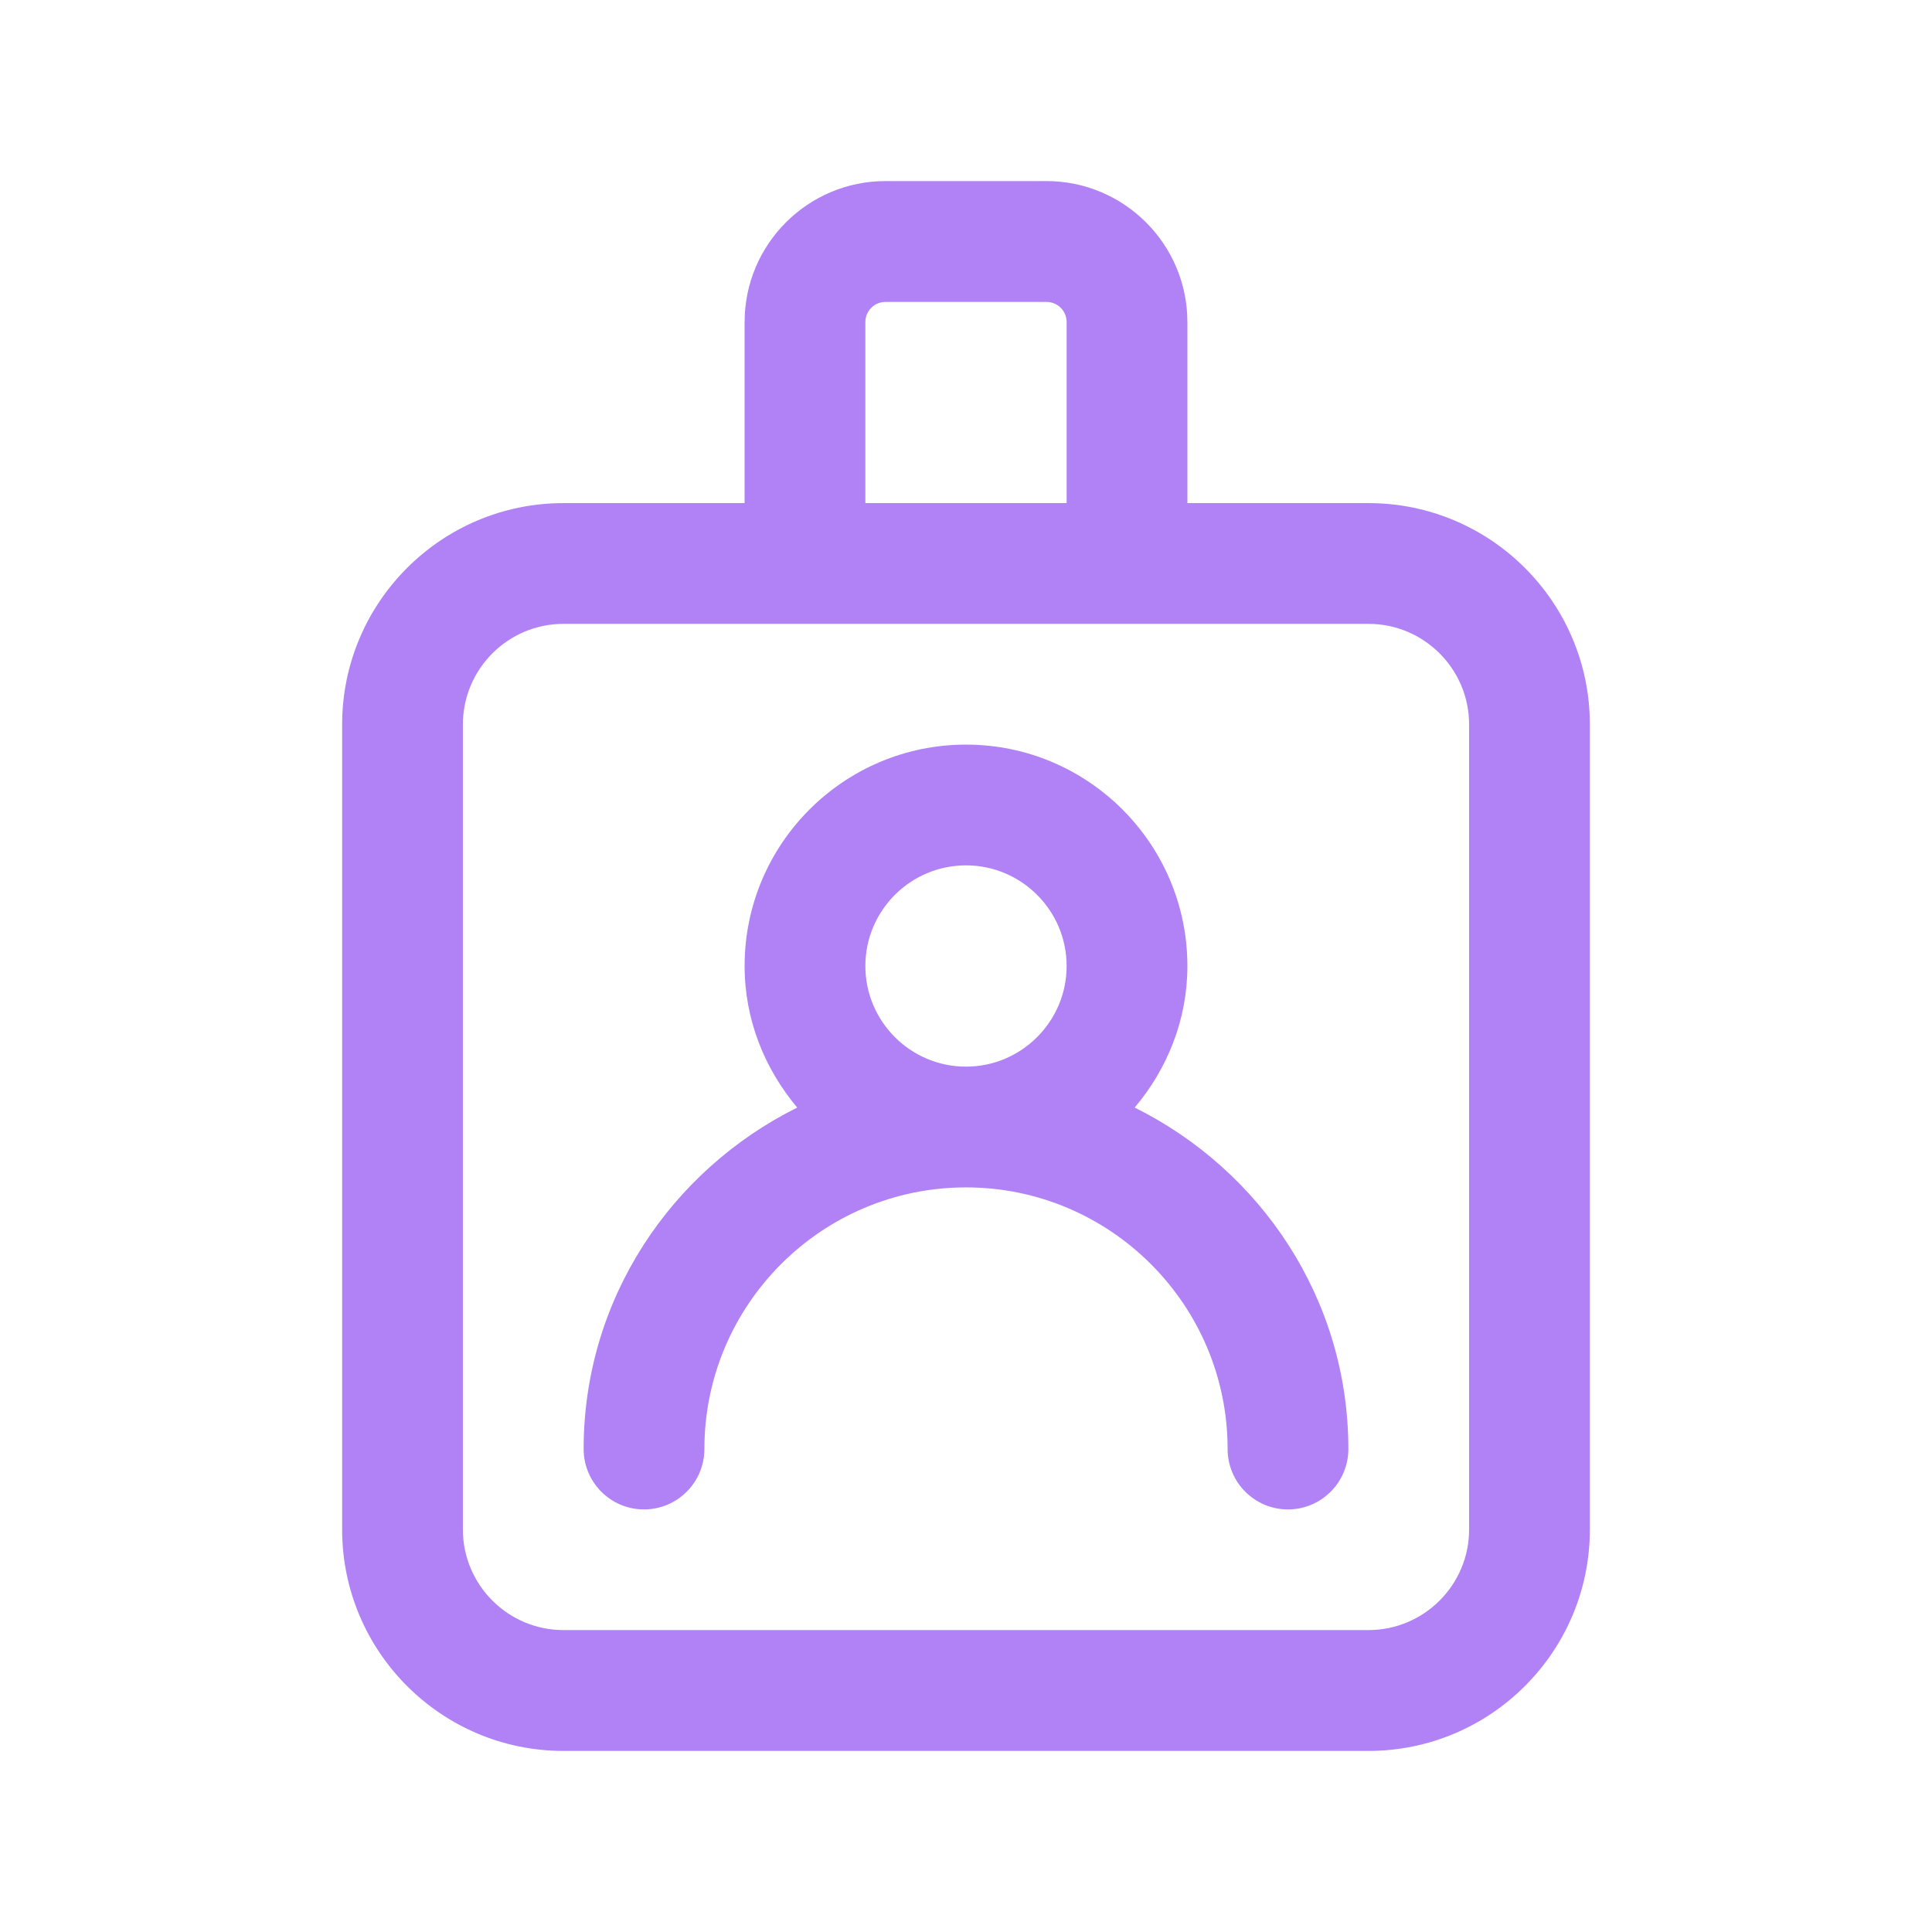
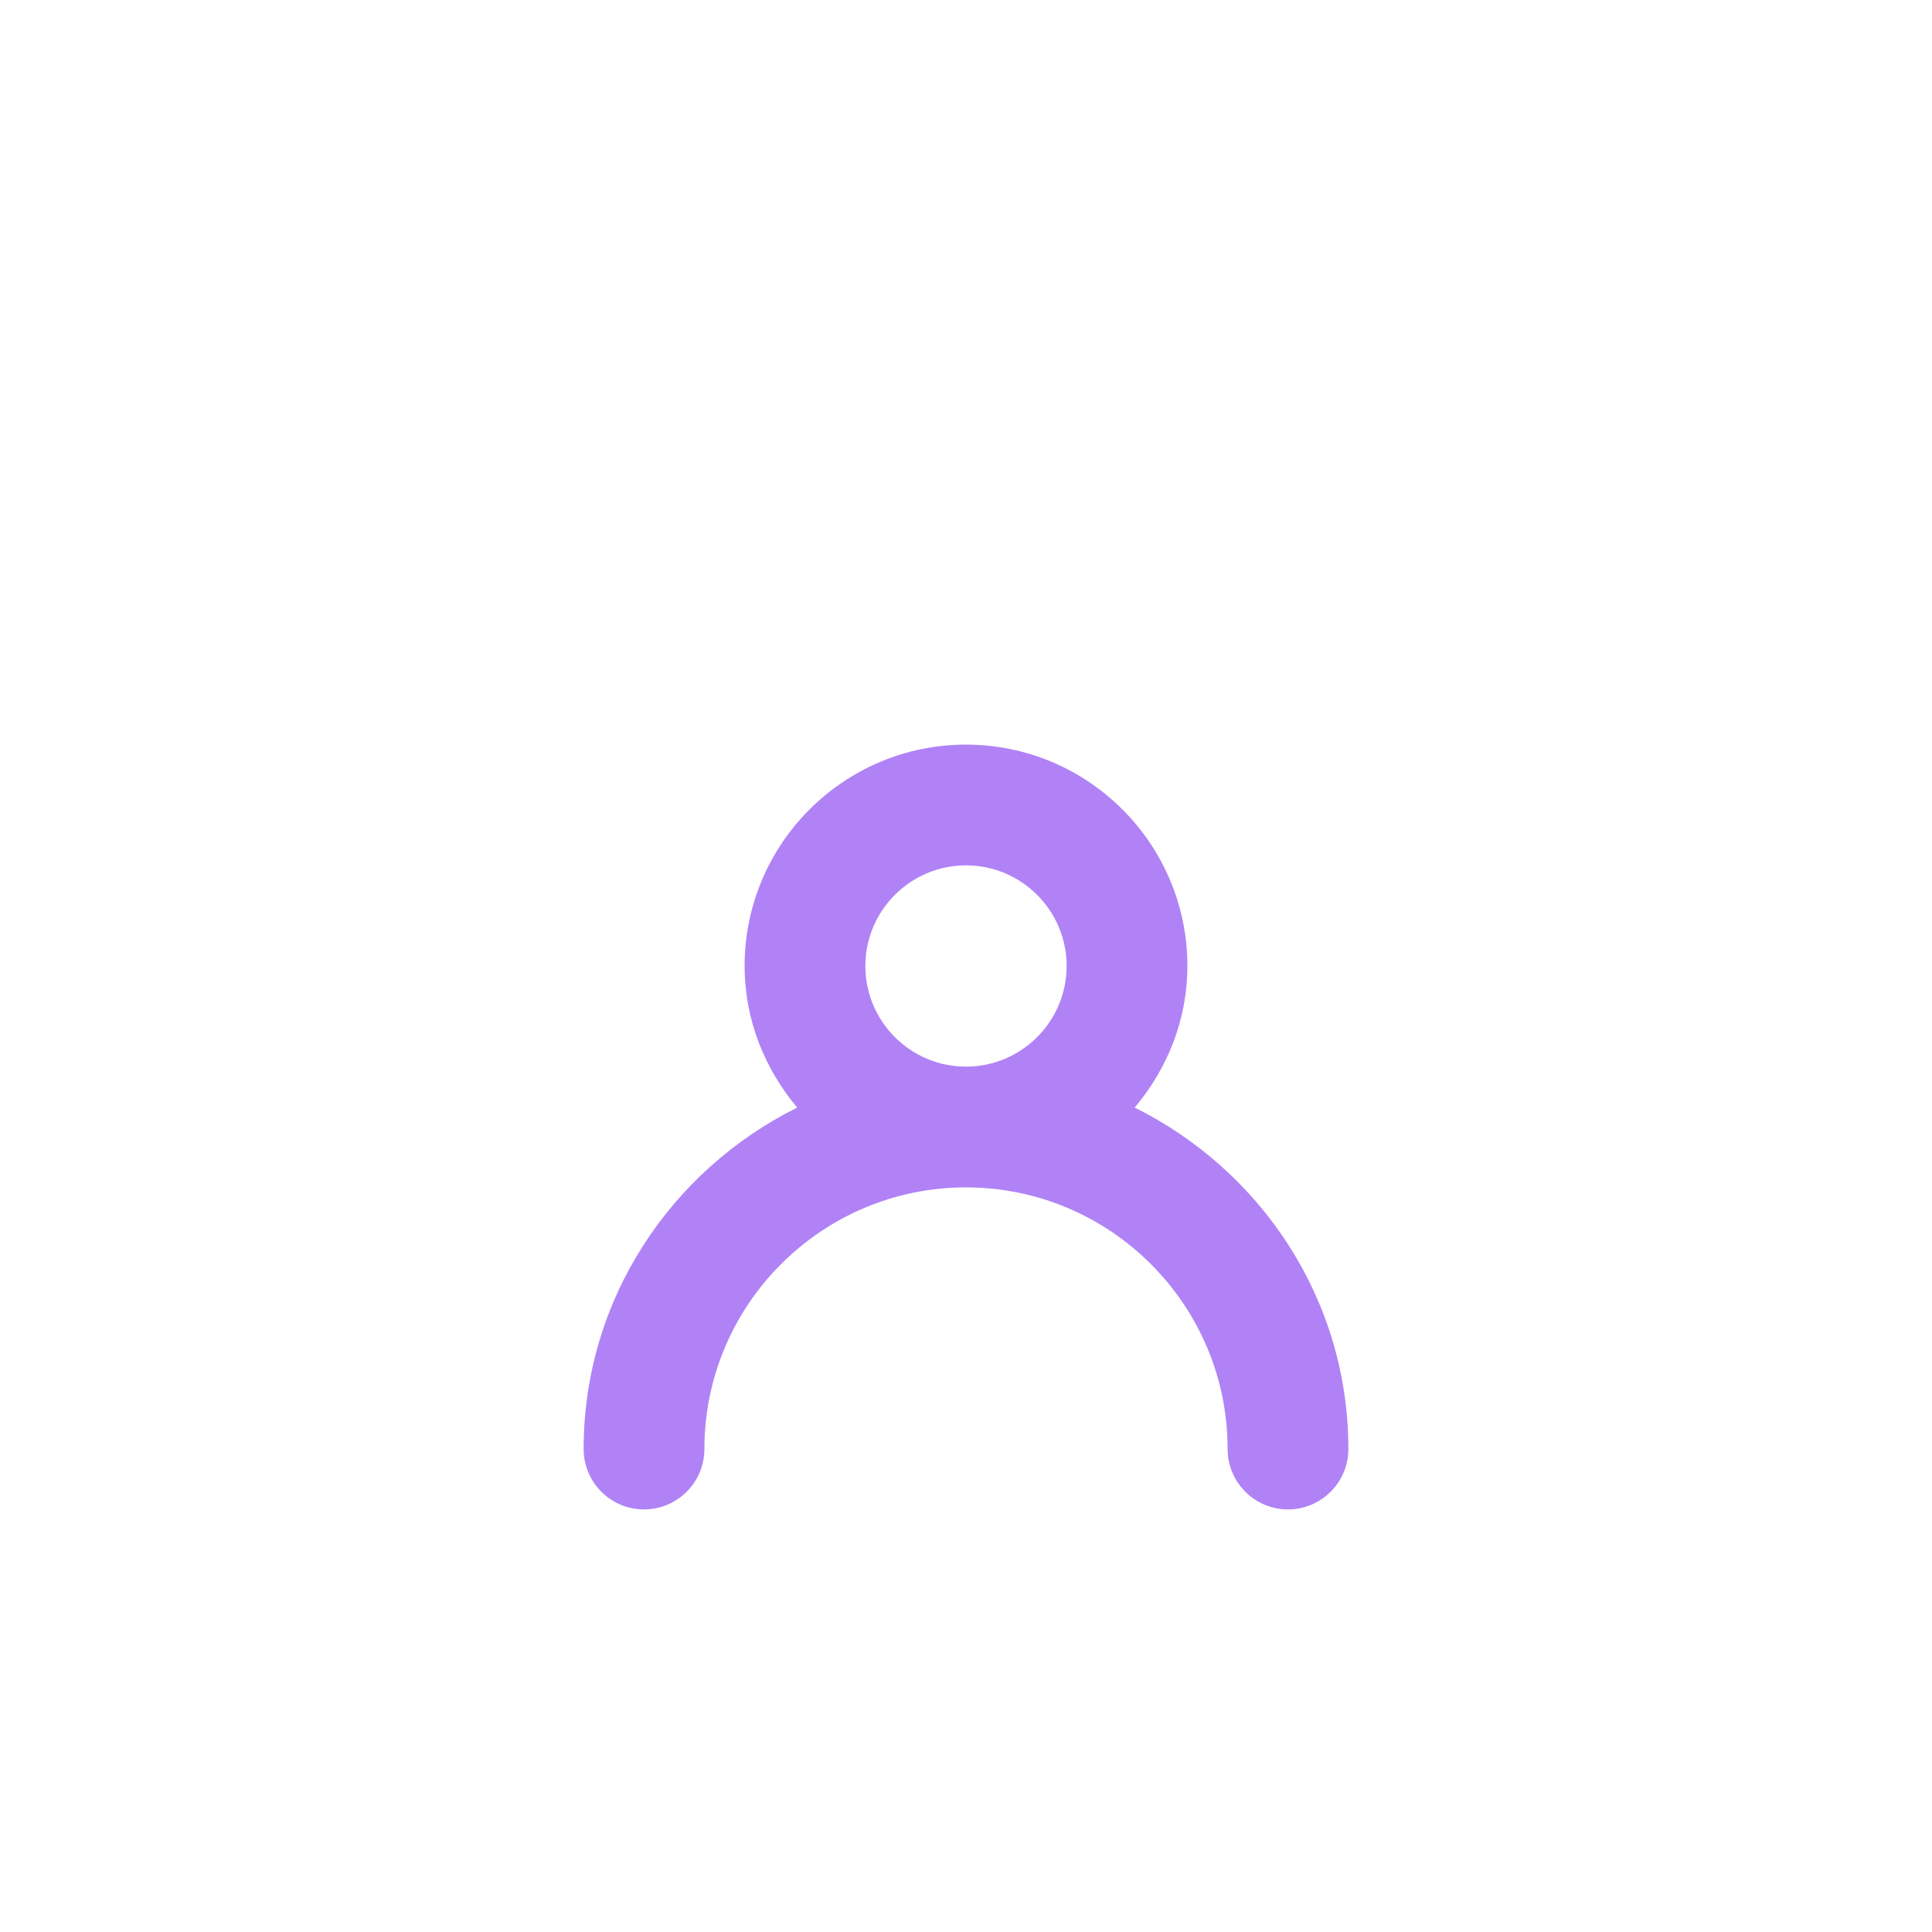
<svg xmlns="http://www.w3.org/2000/svg" width="22" height="22" viewBox="0 0 22 22" fill="none">
-   <path d="M15.583 5.729H13.521V3.667C13.521 2.782 12.801 2.062 11.916 2.062H10.083C9.198 2.062 8.479 2.782 8.479 3.667V5.729H6.416C5.026 5.729 3.896 6.859 3.896 8.25V17.417C3.896 18.807 5.026 19.938 6.416 19.938H15.583C16.974 19.938 18.104 18.807 18.104 17.417V8.25C18.104 6.859 16.974 5.729 15.583 5.729ZM9.854 3.667C9.854 3.54 9.957 3.438 10.083 3.438H11.916C12.043 3.438 12.146 3.54 12.146 3.667V5.729H9.854V3.667ZM16.729 17.417C16.729 18.048 16.215 18.562 15.583 18.562H6.416C5.785 18.562 5.271 18.048 5.271 17.417V8.25C5.271 7.618 5.785 7.104 6.416 7.104H15.583C16.215 7.104 16.729 7.618 16.729 8.25V17.417Z" fill="#B082F6" />
  <path d="M12.921 12.612C13.29 12.174 13.521 11.616 13.521 11C13.521 9.609 12.39 8.479 11 8.479C9.609 8.479 8.479 9.609 8.479 11C8.479 11.616 8.71 12.174 9.078 12.612C7.643 13.326 6.646 14.792 6.646 16.5C6.646 16.88 6.954 17.188 7.333 17.188C7.713 17.188 8.021 16.88 8.021 16.5C8.021 14.857 9.357 13.521 11 13.521C12.642 13.521 13.979 14.857 13.979 16.5C13.979 16.88 14.287 17.188 14.666 17.188C15.046 17.188 15.354 16.88 15.354 16.5C15.354 14.792 14.357 13.326 12.921 12.612ZM9.854 11C9.854 10.368 10.368 9.854 11 9.854C11.631 9.854 12.146 10.368 12.146 11C12.146 11.632 11.631 12.146 11 12.146C10.368 12.146 9.854 11.632 9.854 11Z" fill="#B082F6" />
</svg>